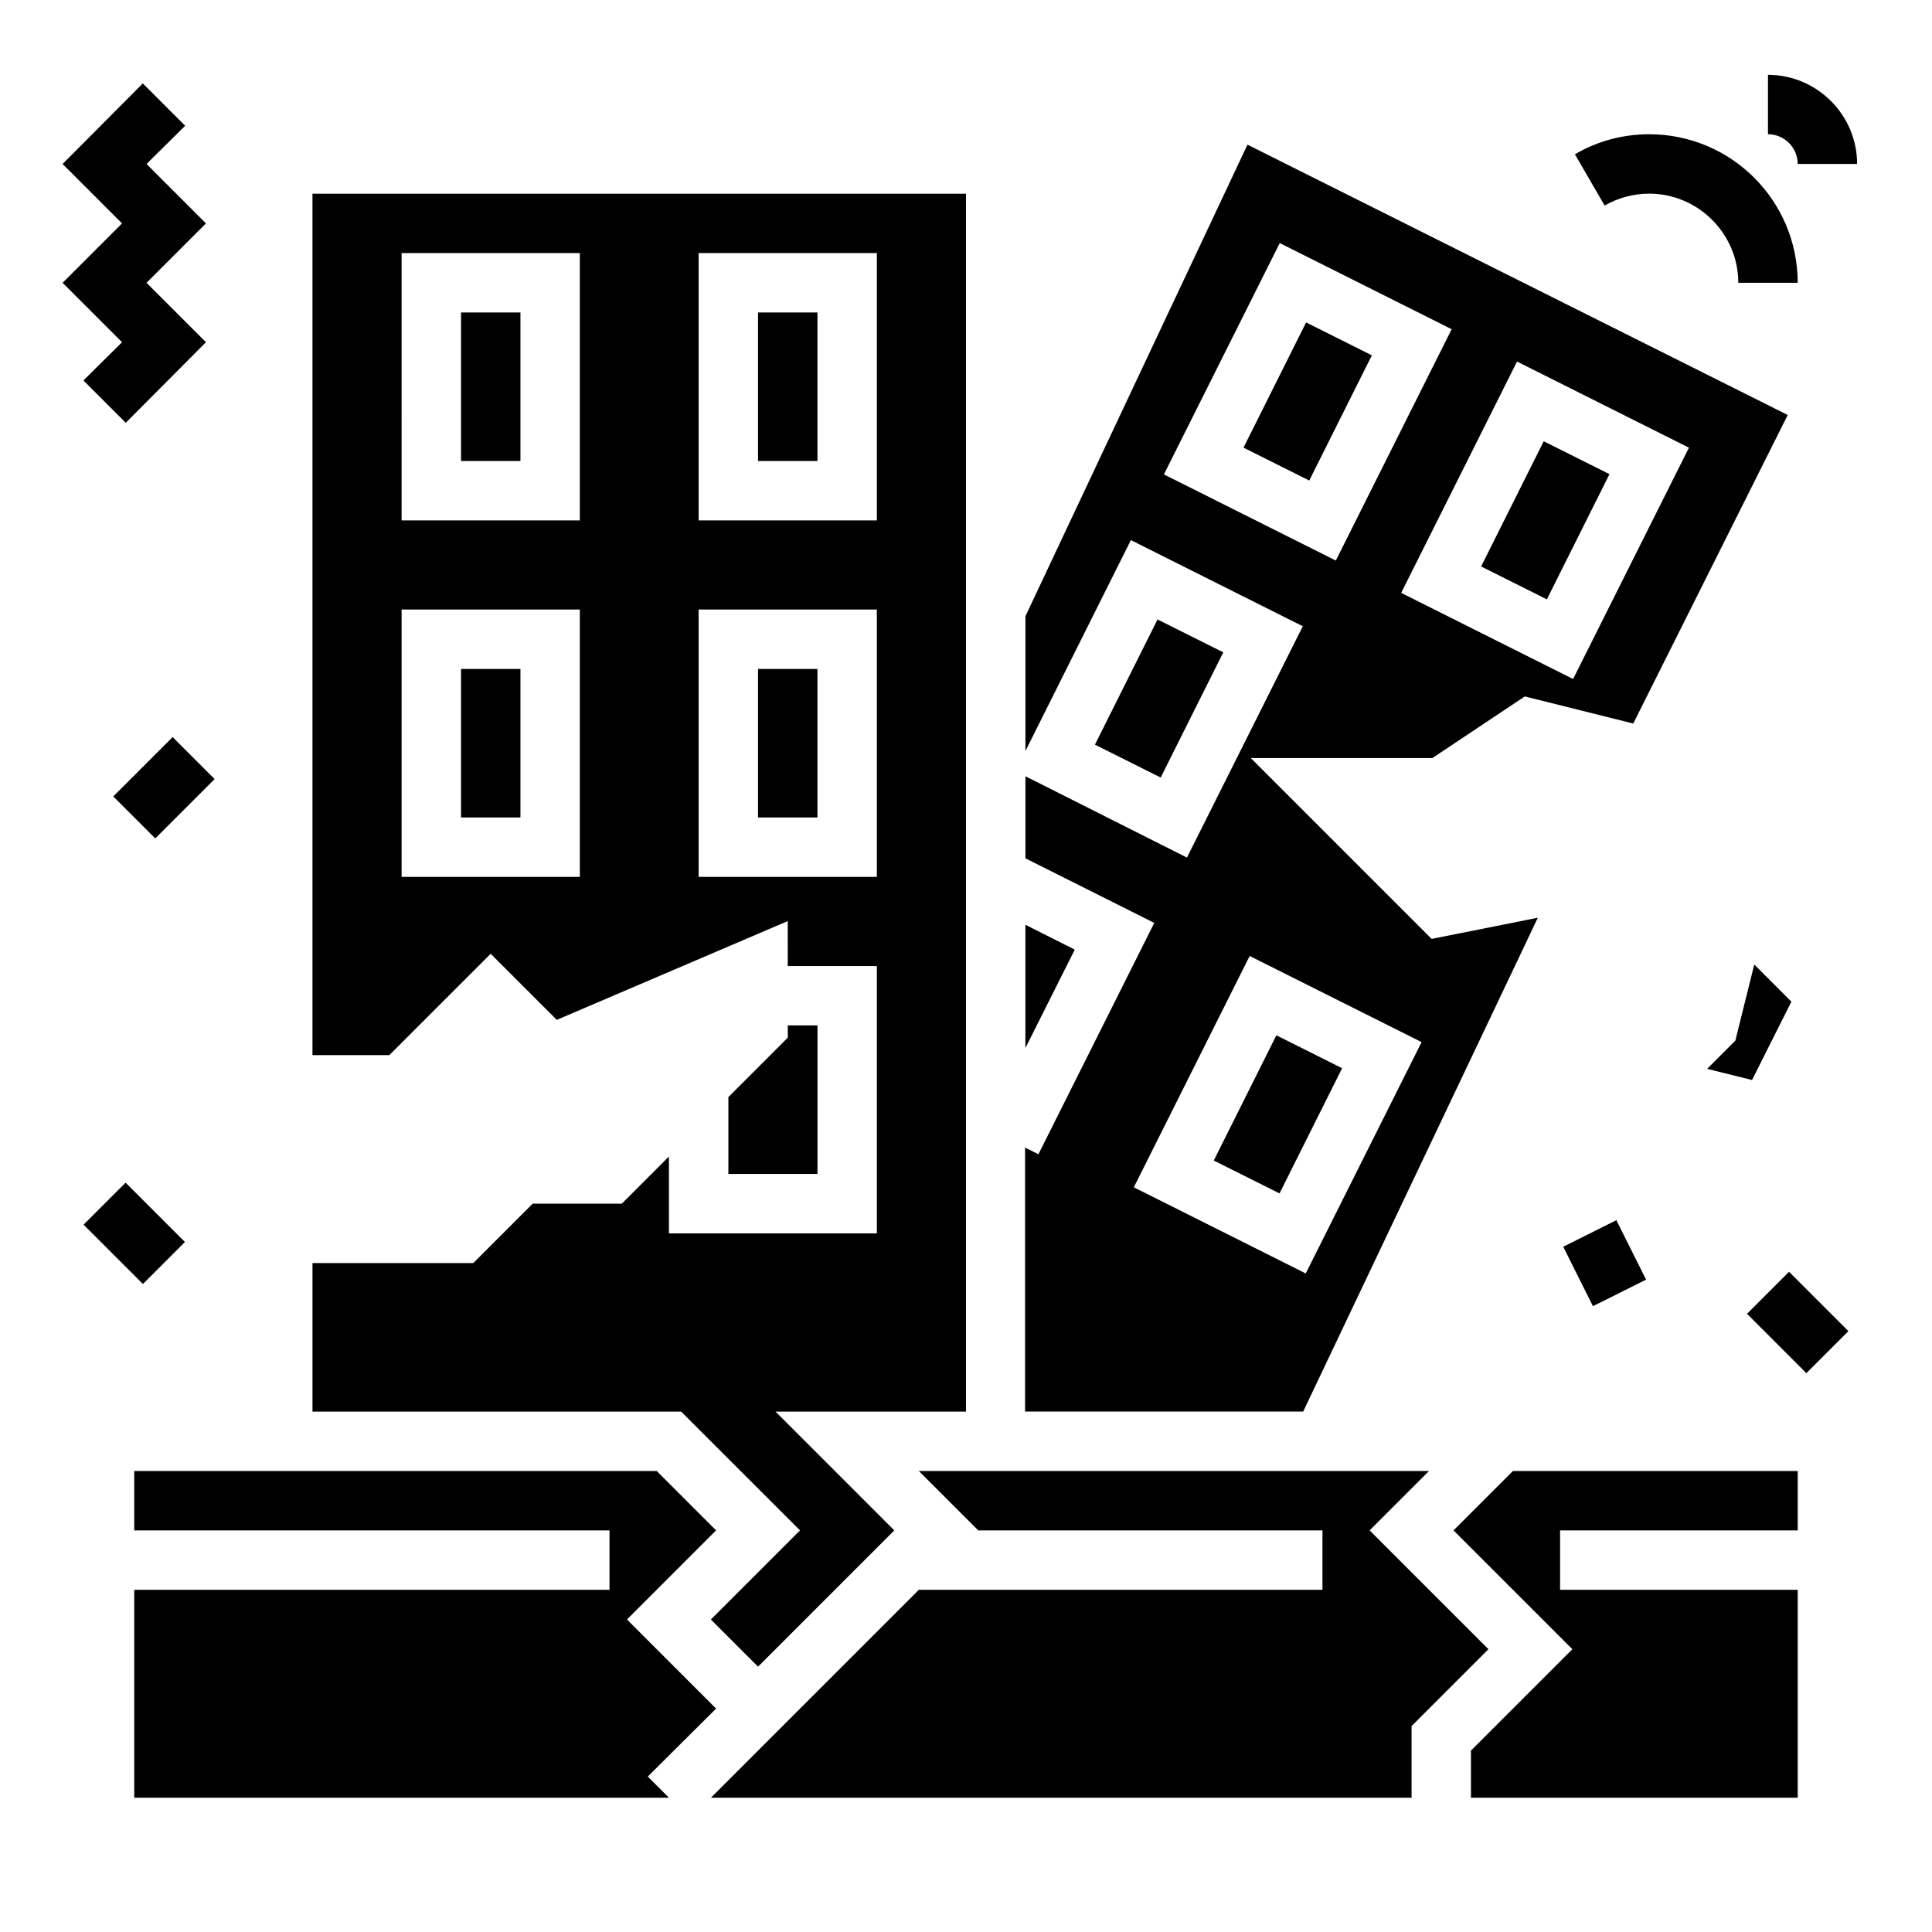
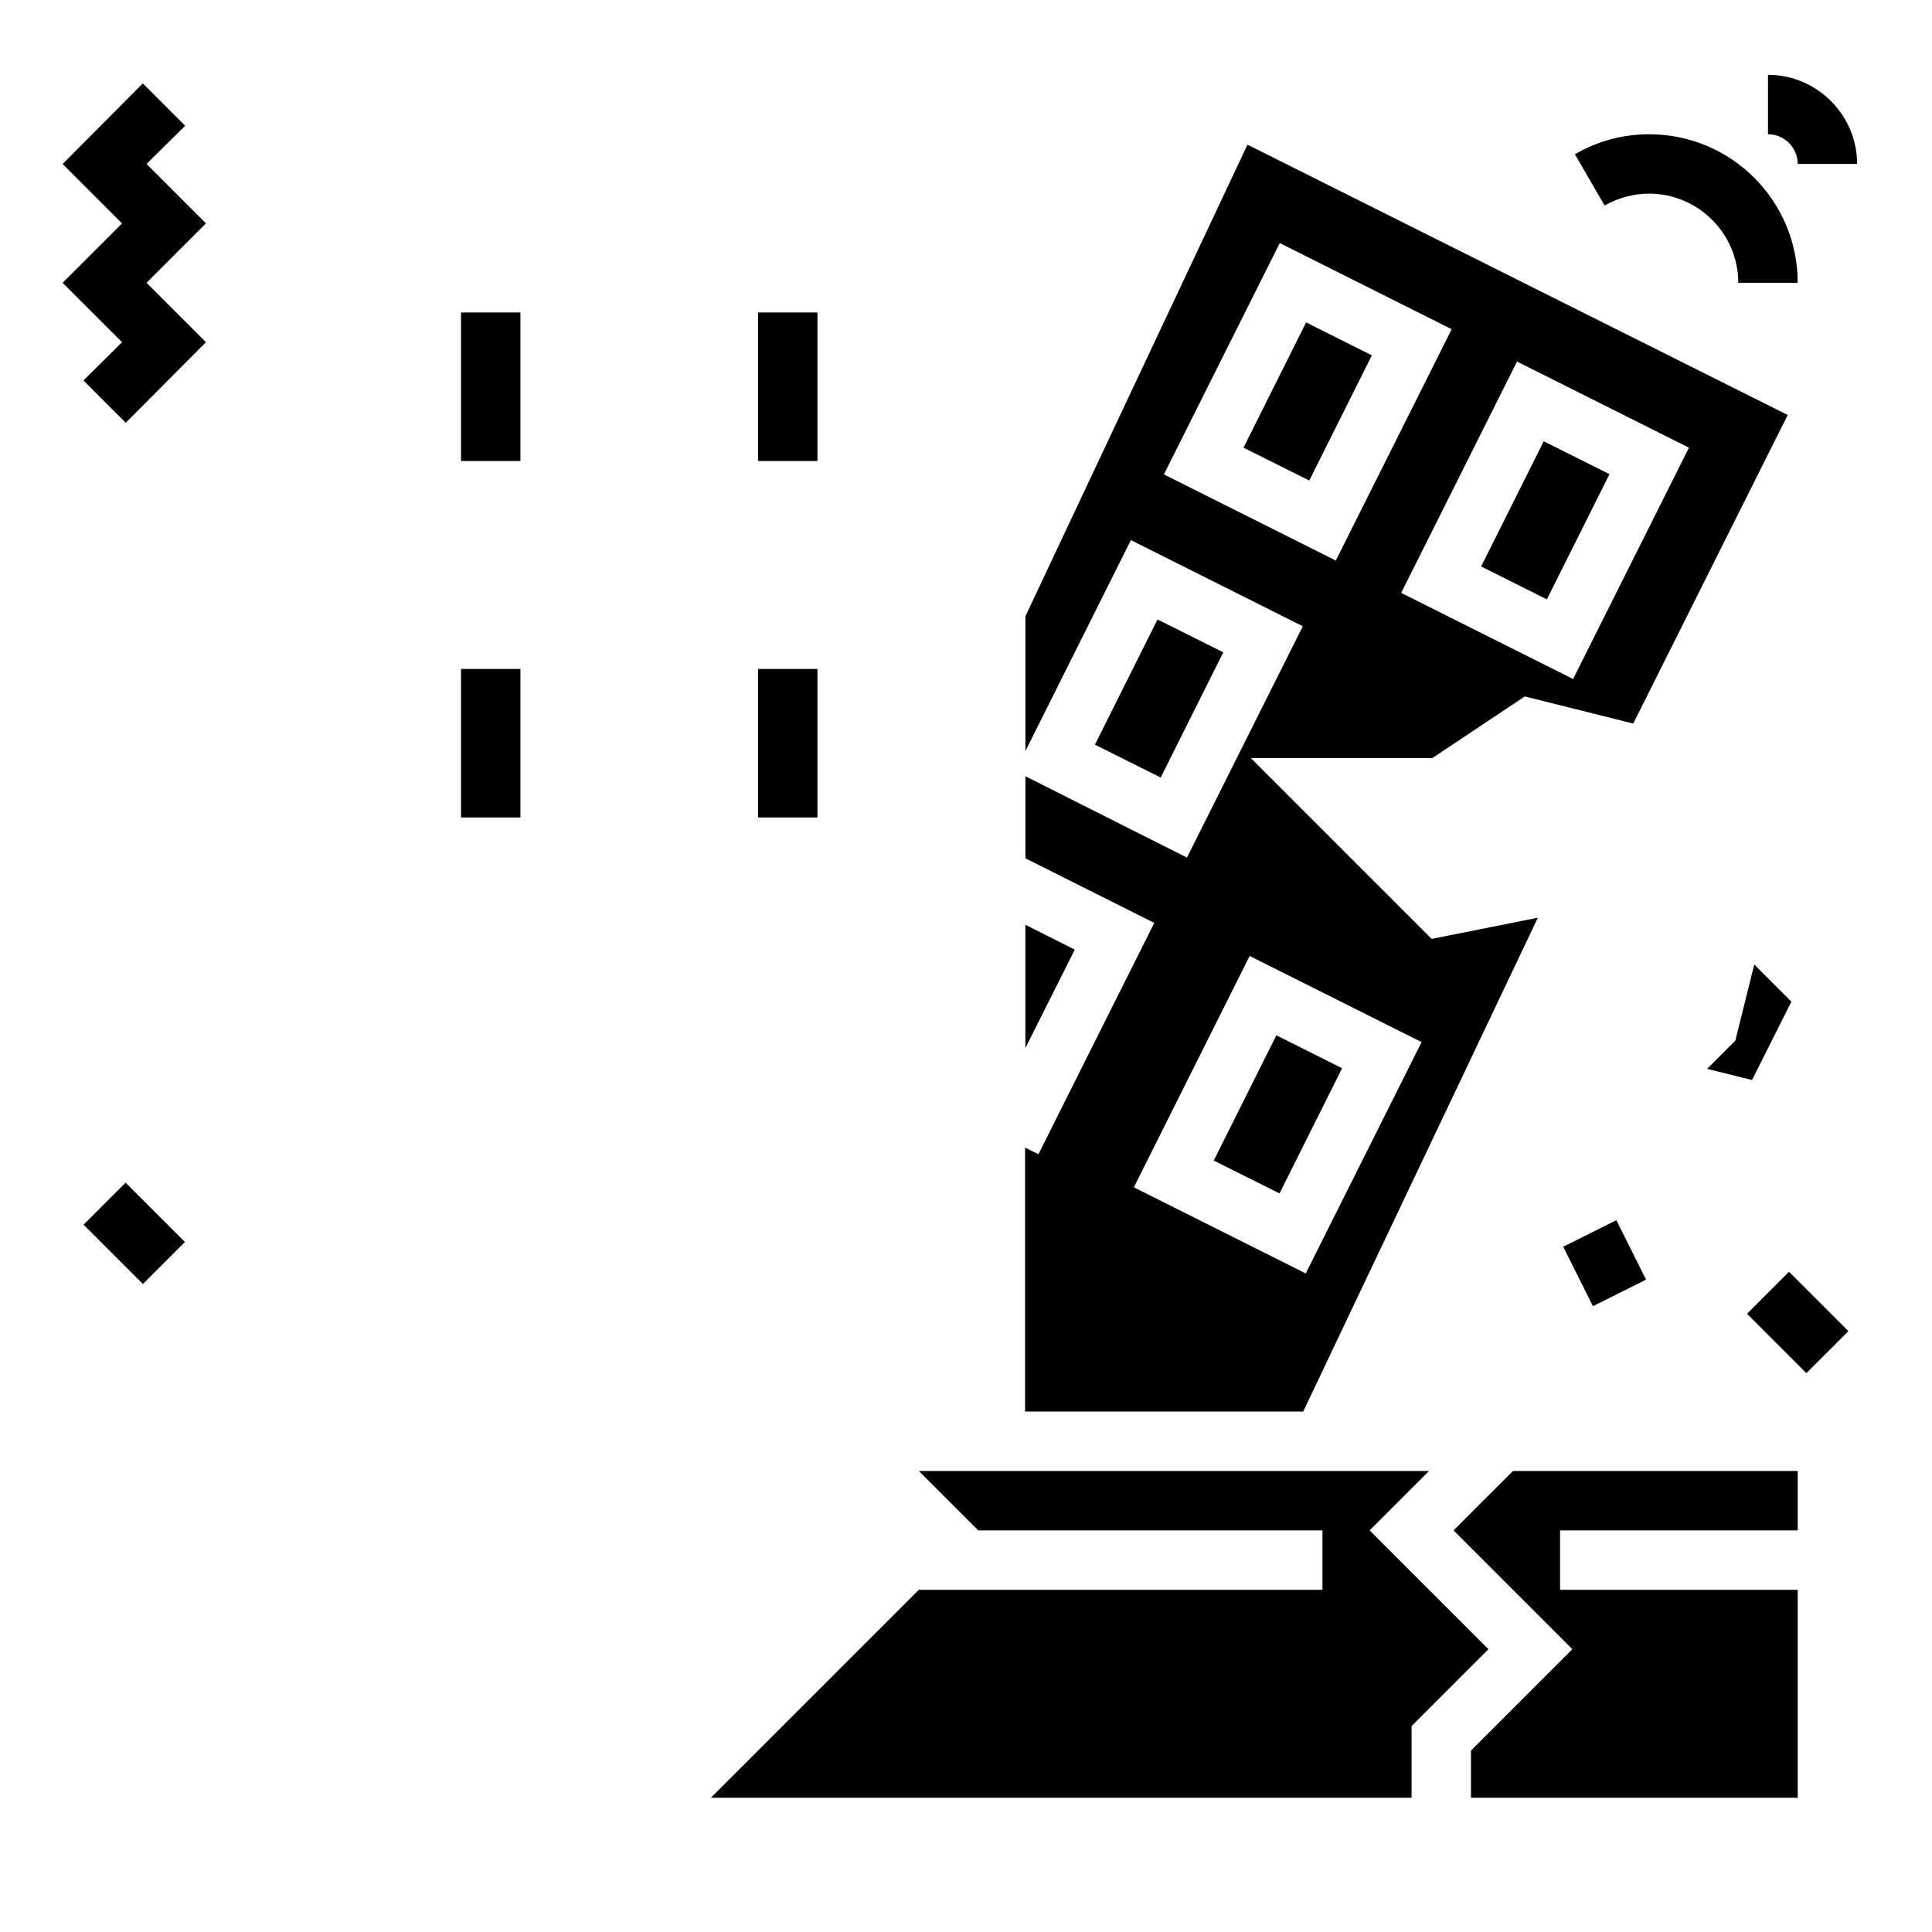
<svg xmlns="http://www.w3.org/2000/svg" fill="#000000" width="800px" height="800px" version="1.1" viewBox="144 144 512 512">
  <g>
    <path d="m344.89 226.81h15.742v39.359h-15.742z" />
    <path d="m266.18 321.28h15.742v39.359h-15.742z" />
    <path d="m266.18 226.81h15.742v39.359h-15.742z" />
    <path d="m434.17 341.34 16.59-33.18 17.426 8.715-16.59 33.18z" />
    <path d="m551.54 387.21-28.141 5.609-47.922-47.922h48.117l24.5-16.336 28.734 7.184 40.934-81.77-143.17-71.637-58.844 124.97v35.719l27.945-55.891 45.559 22.828-30.699 61.305-42.805-21.551v21.746l34.145 17.121-30.699 61.305-3.543-1.77v69.961h73.703zm40.047-124.57-30.699 61.305-45.559-22.828 30.699-61.305zm-139.14 7.082 30.699-61.305 45.559 22.828-30.699 61.305zm22.73 127.62 45.559 22.828-30.699 61.305-45.559-22.828z" />
    <path d="m344.89 321.28h15.742v39.359h-15.742z" />
    <path d="m415.74 389.07v32.672l13.086-26.078z" />
    <path d="m473.54 262.63 16.59-33.18 17.426 8.715-16.59 33.18z" />
    <path d="m465.66 451.55 16.59-33.18 17.426 8.715-16.59 33.18z" />
    <path d="m536.51 294.12 16.59-33.18 17.426 8.715-16.59 33.18z" />
    <path d="m529.2 549.57 31.488 31.488-26.863 26.863v12.496h86.59v-55.102h-62.977v-15.746h62.977v-15.742h-75.473z" />
-     <path d="m333.77 596.8-23.613-23.617 23.613-23.617-15.742-15.742h-138.45v15.742h125.95v15.746h-125.95v55.102h141.7l-5.609-5.609z" />
    <path d="m506.96 549.57 15.742-15.742h-135.2l15.746 15.742h91.215v15.746h-106.96l-55.102 55.102h185.68v-18.988l20.371-20.371z" />
-     <path d="m352.77 415.74v3.246l-15.742 15.746v20.367h23.613v-39.359z" />
-     <path d="m356.01 549.57-23.617 23.617 12.496 12.496 36.113-36.113-31.488-31.488h50.484v-322.75h-173.19v228.29h20.367l26.863-26.863 17.516 17.516 61.203-26.176 0.004 11.91h23.617v70.848h-55.105v-20.367l-12.496 12.496h-23.617l-15.742 15.742h-42.609v39.359h97.711zm-26.863-338.5h47.23v70.848h-47.23zm-31.484 165.31h-47.23v-70.848h47.23zm0-94.465h-47.23l-0.004-70.848h47.23zm31.484 94.465v-70.848h47.23v70.848z" />
    <path d="m603.88 419.78-7.477 7.477 11.906 2.953 10.43-20.762-9.84-9.84z" />
    <path d="m558.27 474.4 14.082-7.039 7.875 15.754-14.082 7.039z" />
    <path d="m606.98 492.17 11.133-11.133 15.727 15.727-11.133 11.133z" />
    <path d="m620.41 187.45h15.742c0-12.988-10.629-23.617-23.617-23.617v15.742c4.332 0.004 7.875 3.547 7.875 7.875z" />
    <path d="m176.34 234.69-10.234 10.133 11.219 11.219 21.254-21.352-15.746-15.746 15.746-15.742-15.746-15.746 10.234-10.133-11.219-11.219-21.254 21.352 15.746 15.746-15.746 15.742z" />
-     <path d="m174.02 355.06 15.727-15.727 11.133 11.133-15.727 15.727z" />
    <path d="m166.15 468.55 11.133-11.133 15.727 15.727-11.133 11.133z" />
    <path d="m581.05 195.32c12.988 0 23.617 10.629 23.617 23.617h15.742c0-21.746-17.613-39.359-39.359-39.359-6.887 0-13.676 1.77-19.68 5.312l7.871 13.578c3.641-2.062 7.676-3.148 11.809-3.148z" />
  </g>
</svg>